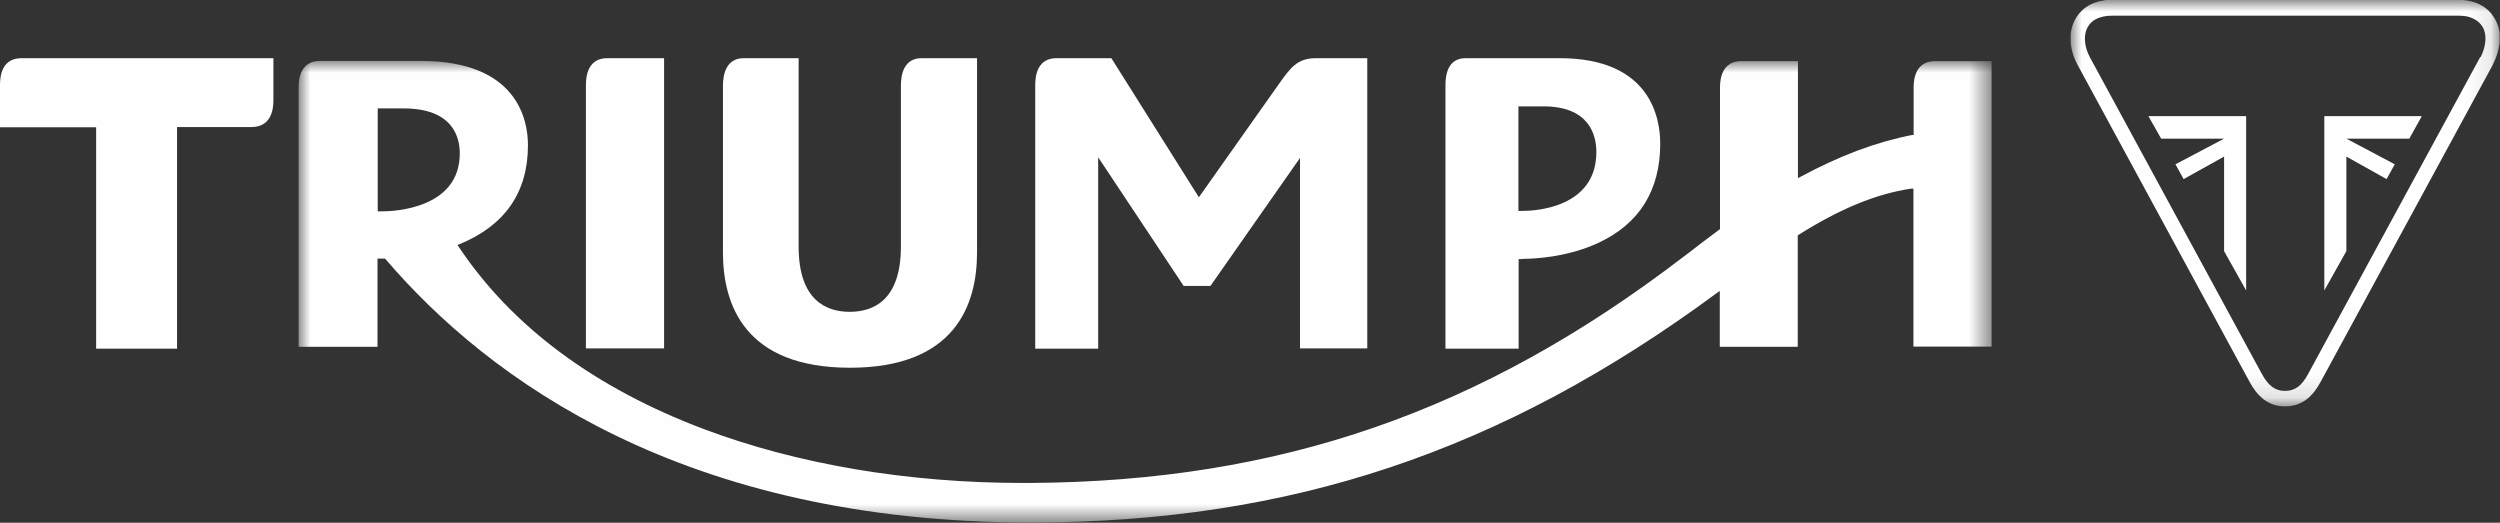
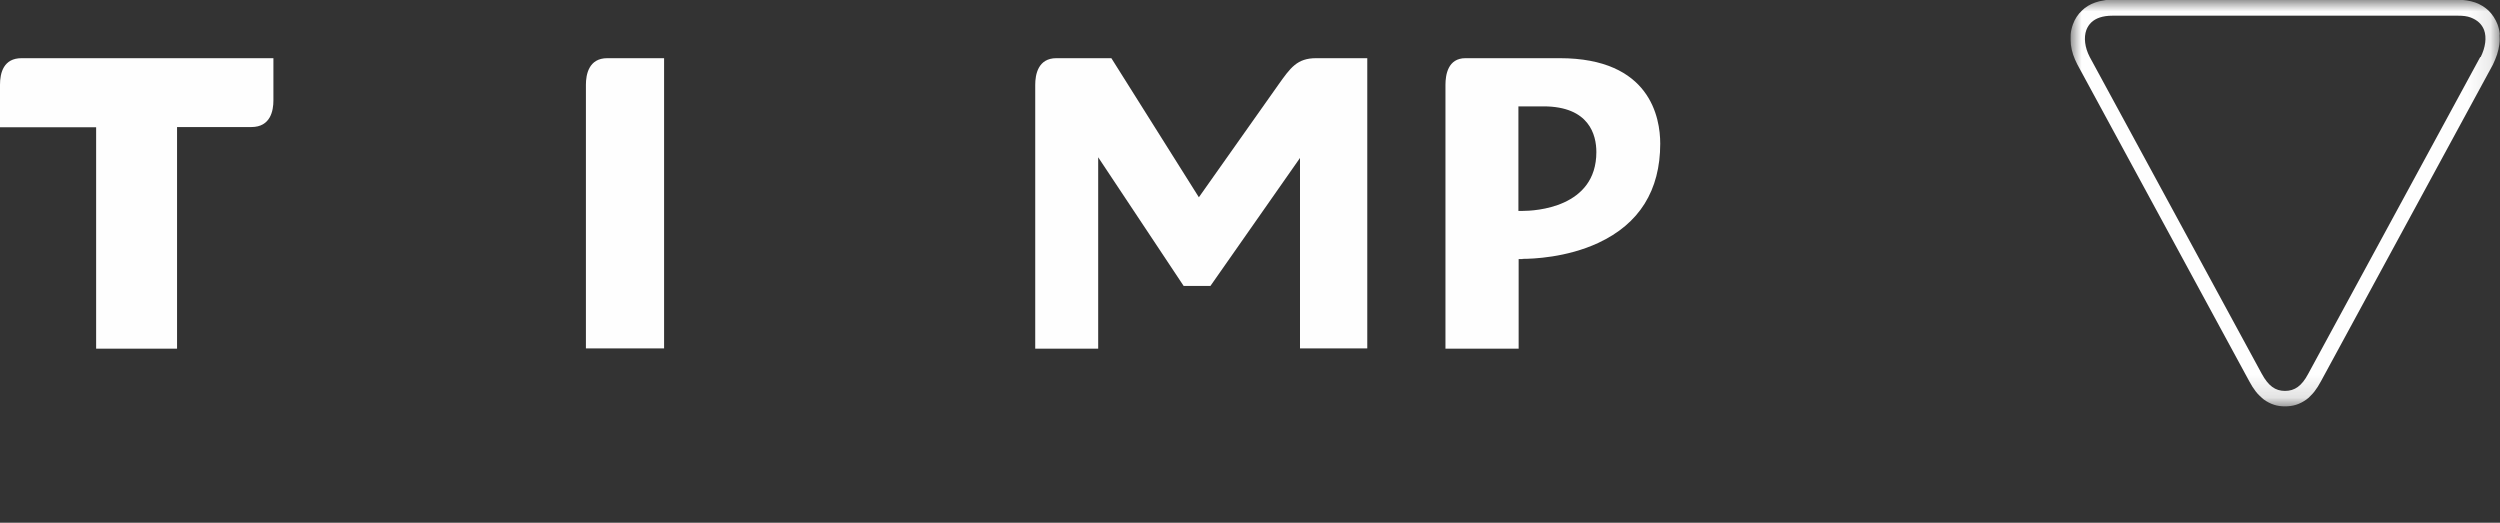
<svg xmlns="http://www.w3.org/2000/svg" id="Livello_2" data-name="Livello 2" viewBox="0 0 110 23">
  <rect x="0" y="0" width="110" height="23" fill="#333333" stroke="none" />
  <defs>
    <style> .cls-1 { mask: url(#mask); } .cls-2 { fill: #fff; } .cls-2, .cls-3 { fill-rule: evenodd; } .cls-3 { fill: #fefefe; } .cls-4 { mask: url(#mask-1); } </style>
    <mask id="mask" x="13.15" y="2.69" width="74.49" height="20.31" maskUnits="userSpaceOnUse">
      <g id="mask-2">
-         <polygon id="path-1" class="cls-2" points="13.15 23 87.63 23 87.63 2.69 13.15 2.69 13.15 23" />
-       </g>
+         </g>
    </mask>
    <mask id="mask-1" x="91.09" y="0" width="18.91" height="17.89" maskUnits="userSpaceOnUse">
      <g id="mask-4">
        <polygon id="path-3" class="cls-2" points="91.09 0 110 0 110 17.89 91.09 17.89 91.09 0" />
      </g>
    </mask>
  </defs>
  <g id="Livello_1-2" data-name="Livello 1">
    <g id="_1.-Primary-Nav" data-name="1.-Primary-Nav">
      <g id="_1.-Primary_-5.1-PrimaryNav-320px-open" data-name="1.-Primary/-5.1-PrimaryNav-320px-open">
        <g id="Page-1">
          <path id="Fill-1" class="cls-3" d="M60.16,15.33V2.56h-2.25c-.84,0-1.13.42-1.67,1.18l-3.49,4.94-3.85-6.12h-2.42c-.81,0-.93.73-.93,1.17v11.61h2.77V6.92l3.76,5.66h1.18l3.94-5.63v8.38h2.96Z" />
          <path id="Fill-3" class="cls-3" d="M66.81,9.27v-4.59h1.1c2.02,0,2.33,1.26,2.33,2.01,0,2.46-2.71,2.59-3.25,2.59-.06,0-.1,0-.1,0h-.08ZM66.99,11.39c.43,0,1.93-.05,3.33-.7,1.81-.84,2.73-2.31,2.73-4.37,0-1.13-.43-3.76-4.42-3.76h-4.15c-.77,0-.88.73-.88,1.17v11.61h3.22v-3.94h.08s.05,0,.1,0h0Z" />
-           <path id="Fill-5" class="cls-3" d="M42.97,2.56h-2.42c-.8,0-.91.76-.91,1.2v7.09c0,2.37-1.22,2.87-2.25,2.87s-2.25-.5-2.25-2.87V2.56h-2.42c-.79,0-.91.76-.91,1.2v7.35c0,2.31.97,5.07,5.59,5.07s5.59-2.76,5.59-5.07V2.56Z" />
          <path id="Fill-7" class="cls-3" d="M25.78,15.33h3.44V2.56h-2.5c-.82,0-.94.73-.94,1.17v11.61Z" />
          <g id="Group-11">
            <g class="cls-1">
-               <path id="Fill-9" class="cls-3" d="M16.8,9.3c-.07,0-.1,0-.1,0h-.08v-4.53h1.13c2.16,0,2.48,1.24,2.48,1.98,0,2.42-2.86,2.55-3.43,2.55h0ZM87.63,15.27V2.69h-2.49c-.82,0-.94.72-.94,1.15v2.1h-.07c-1.59.31-3.18.91-4.89,1.83l-.13.07V2.69h-2.49c-.82,0-.94.72-.94,1.15v6.24l-.04.03c-.53.39-1.02.77-1.46,1.11l-.11.08c-8.89,6.81-17.75,9.88-28.72,9.95-.11,0-.23,0-.35,0-5.06,0-9.91-.82-14.03-2.37-4.8-1.81-8.43-4.5-10.78-8.01l-.06-.09.1-.04c1.99-.82,3-2.28,3-4.35,0-1.11-.46-3.71-4.72-3.71h-4.43c-.82,0-.94.72-.94,1.15v11.43h3.47v-3.88h.09s.08,0,.2,0h.04s.03.03.03.03c4.52,5.28,13.11,11.58,28.37,11.58,11.42,0,20.73-3.11,30.19-10.09l.14-.1v2.46h3.43v-4.9l.04-.03c1.83-1.15,3.41-1.8,4.95-2.03h.1s0,6.95,0,6.95h3.43Z" />
+               <path id="Fill-9" class="cls-3" d="M16.8,9.3c-.07,0-.1,0-.1,0h-.08v-4.53h1.13c2.16,0,2.48,1.24,2.48,1.98,0,2.42-2.86,2.55-3.43,2.55h0ZM87.63,15.27V2.69h-2.49c-.82,0-.94.72-.94,1.15v2.1h-.07c-1.59.31-3.18.91-4.89,1.83l-.13.07V2.69h-2.49c-.82,0-.94.72-.94,1.15v6.24l-.04.03c-.53.39-1.02.77-1.46,1.11l-.11.08c-8.89,6.81-17.75,9.88-28.72,9.95-.11,0-.23,0-.35,0-5.06,0-9.91-.82-14.03-2.37-4.8-1.81-8.43-4.5-10.78-8.01l-.06-.09.1-.04c1.99-.82,3-2.28,3-4.35,0-1.11-.46-3.71-4.72-3.71h-4.43c-.82,0-.94.72-.94,1.15v11.43h3.47v-3.88h.09s.08,0,.2,0h.04s.03.03.03.03c4.52,5.28,13.11,11.58,28.37,11.58,11.42,0,20.73-3.11,30.19-10.09l.14-.1h3.43v-4.9l.04-.03c1.83-1.15,3.41-1.8,4.95-2.03h.1s0,6.95,0,6.95h3.43Z" />
            </g>
          </g>
          <path id="Fill-12" class="cls-3" d="M12.03,2.56H.95c-.79,0-.95.64-.95,1.17v1.87h4.23v9.74h3.56V5.59h3.27c.85,0,.97-.73.97-1.17v-1.87Z" />
          <g id="Group-16">
            <g class="cls-4">
              <path id="Fill-14" class="cls-3" d="M109.13,2.51l-7.57,13.94c-.28.53-.59.75-1.02.75s-.73-.22-1.02-.75l-7.57-13.94c-.22-.42-.27-.86-.15-1.19.1-.26.29-.45.59-.55.15-.05.33-.08.57-.08h15.18c.24,0,.41.02.57.08.29.11.49.29.59.55.12.33.06.77-.15,1.19M109.99,1.52c-.01-.16-.05-.31-.1-.45-.09-.23-.22-.43-.39-.6-.16-.15-.36-.28-.59-.36h0c-.12-.04-.24-.07-.37-.09-.12-.02-.25-.03-.4-.03h-15.18c-.15,0-.28,0-.4.03-.13.02-.26.05-.37.09h0c-.23.08-.43.2-.59.36-.17.16-.31.37-.39.6-.05.14-.09.29-.1.45-.01.15,0,.3.01.45.02.15.05.29.1.44.05.14.11.29.18.42h0s7.57,13.95,7.57,13.95c.09.17.18.31.28.44.05.07.11.13.17.19.06.06.13.12.19.17.14.1.29.18.45.23.15.05.31.07.48.07s.33-.02.49-.07c.16-.05.31-.13.45-.23.07-.05.13-.1.19-.17.06-.06.12-.12.17-.19.1-.13.19-.27.28-.44l7.57-13.94h0c.07-.15.13-.29.18-.44.05-.15.08-.29.1-.44.02-.15.02-.31.01-.45" />
            </g>
          </g>
-           <polygon id="Fill-17" class="cls-3" points="103.24 6.89 105.01 7.88 105.37 7.23 103.24 6.1 106.01 6.1 106.56 5.11 102.27 5.11 102.27 12.78 103.24 11.05 103.24 6.89" />
-           <polygon id="Fill-19" class="cls-3" points="97.86 6.89 96.08 7.88 95.72 7.23 97.86 6.1 95.09 6.1 94.53 5.11 98.83 5.11 98.83 12.78 97.86 11.05 97.86 6.89" />
        </g>
      </g>
    </g>
  </g>
</svg>